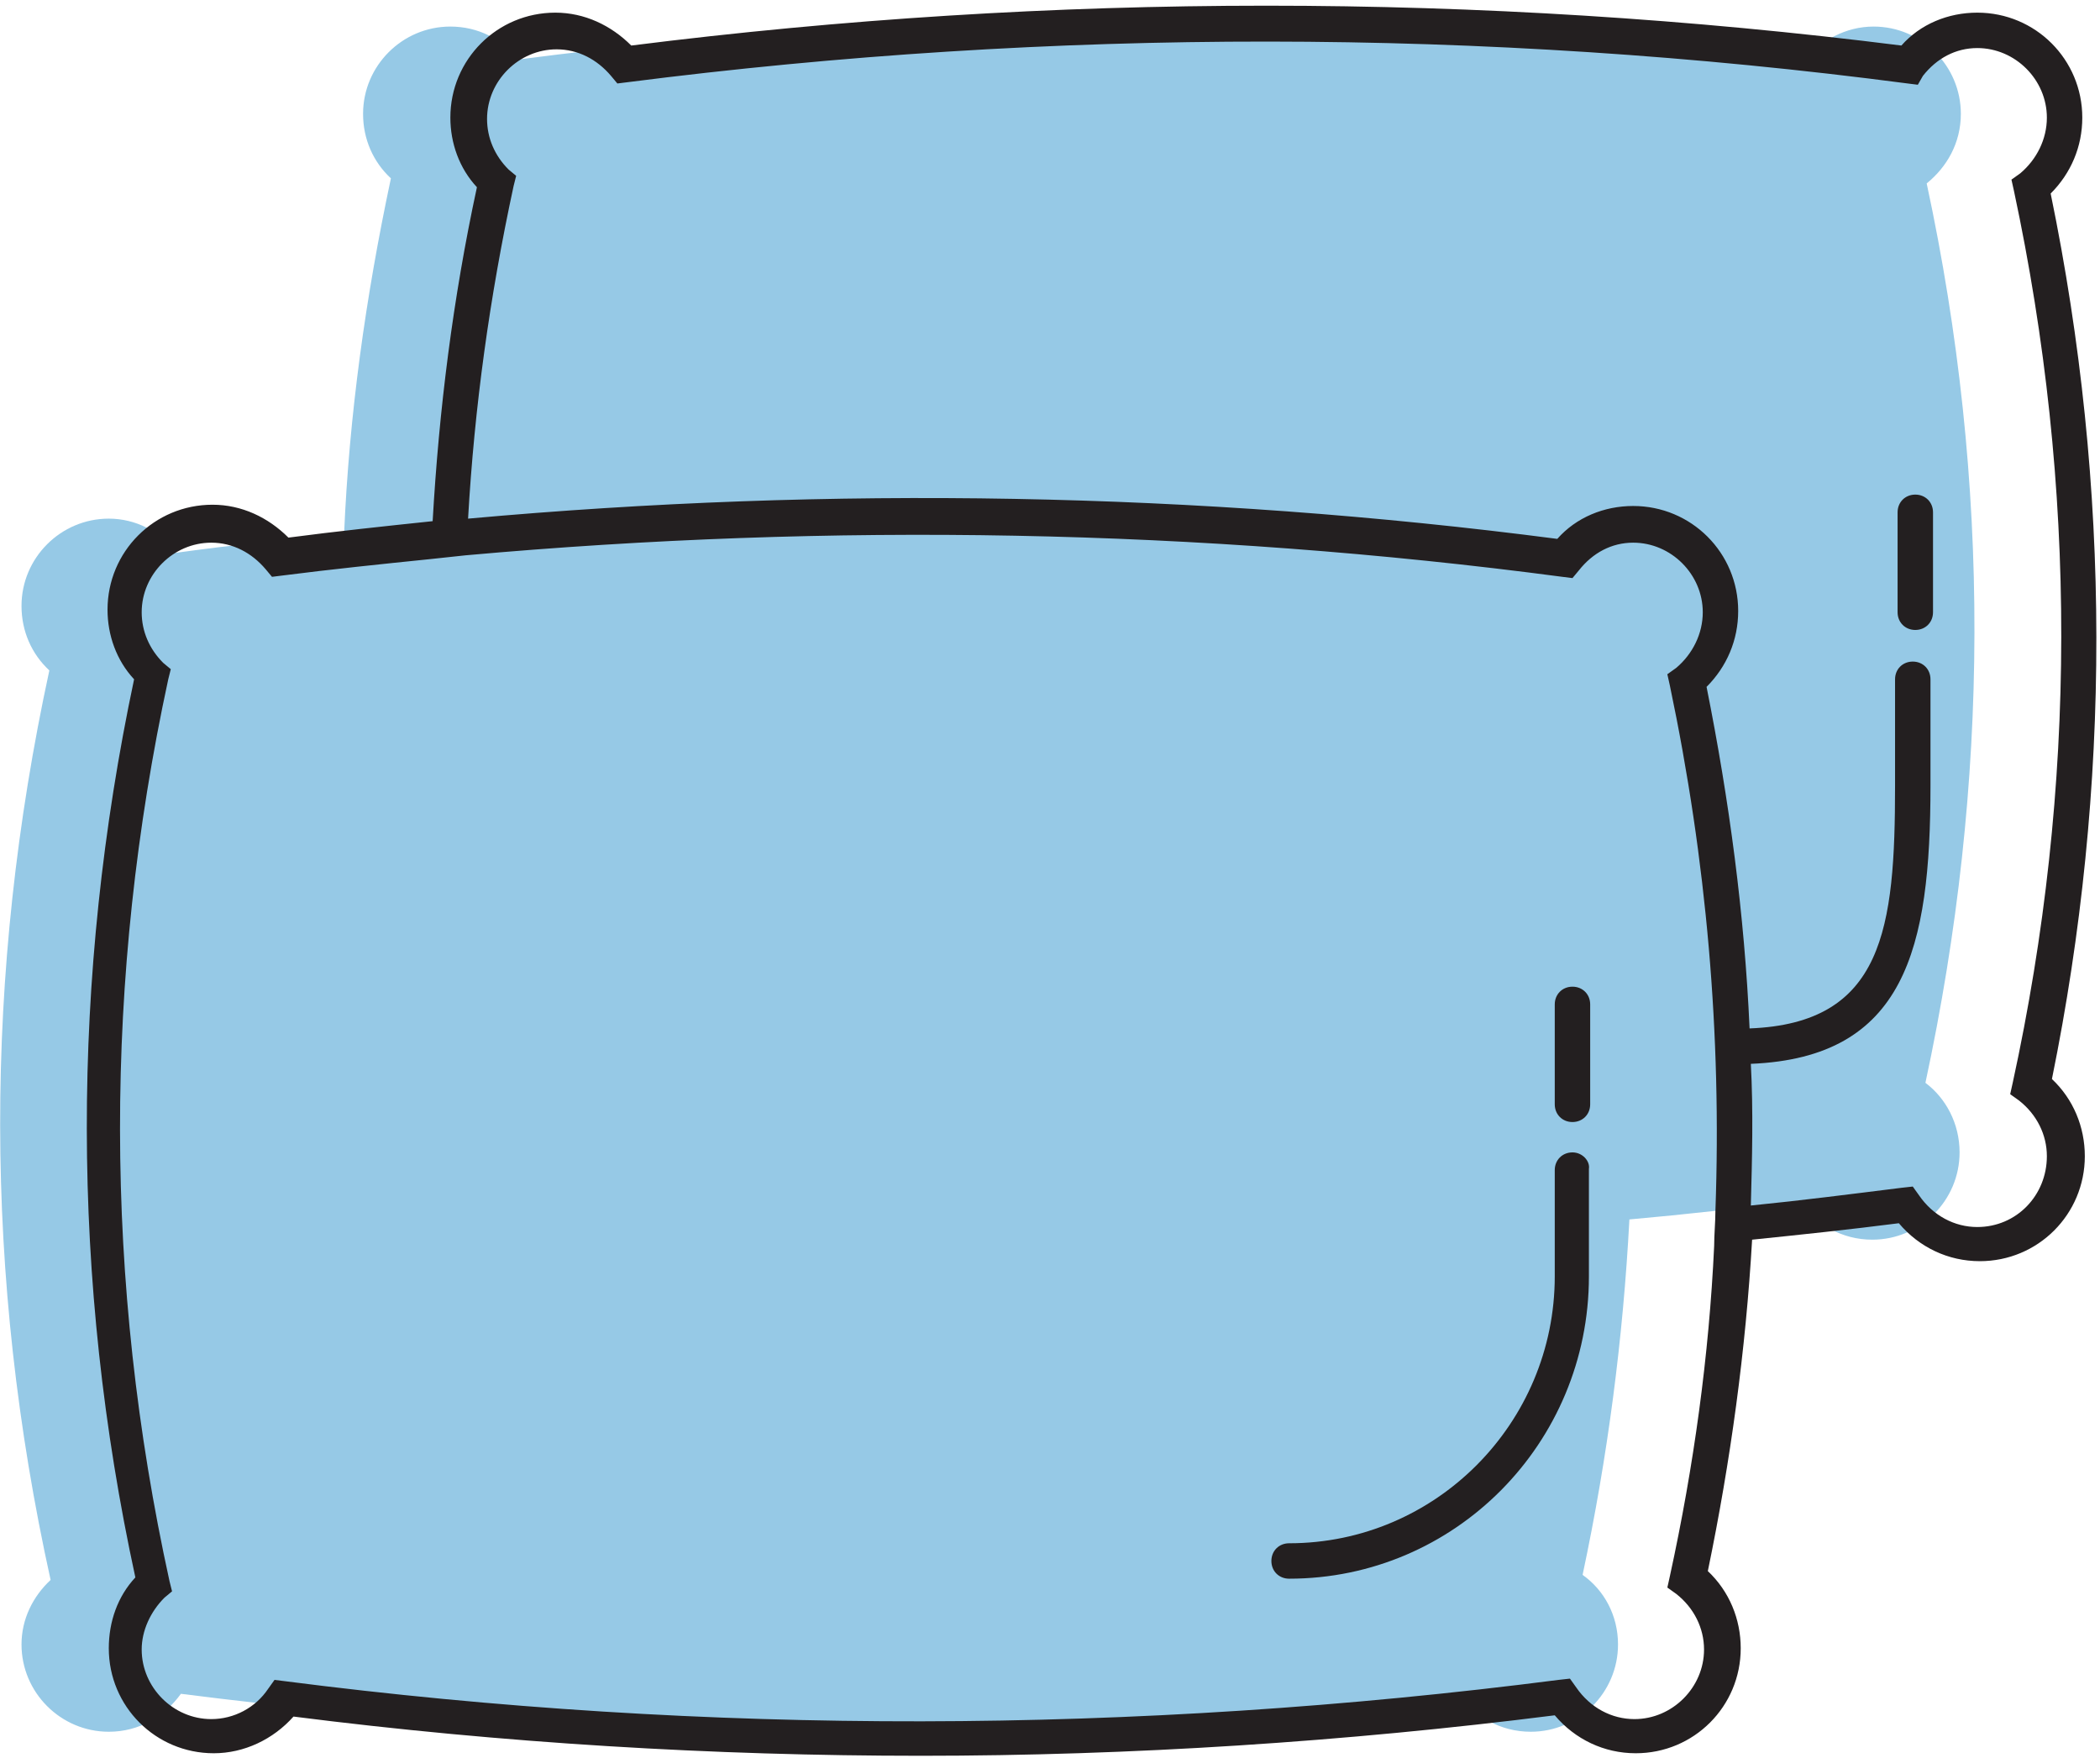
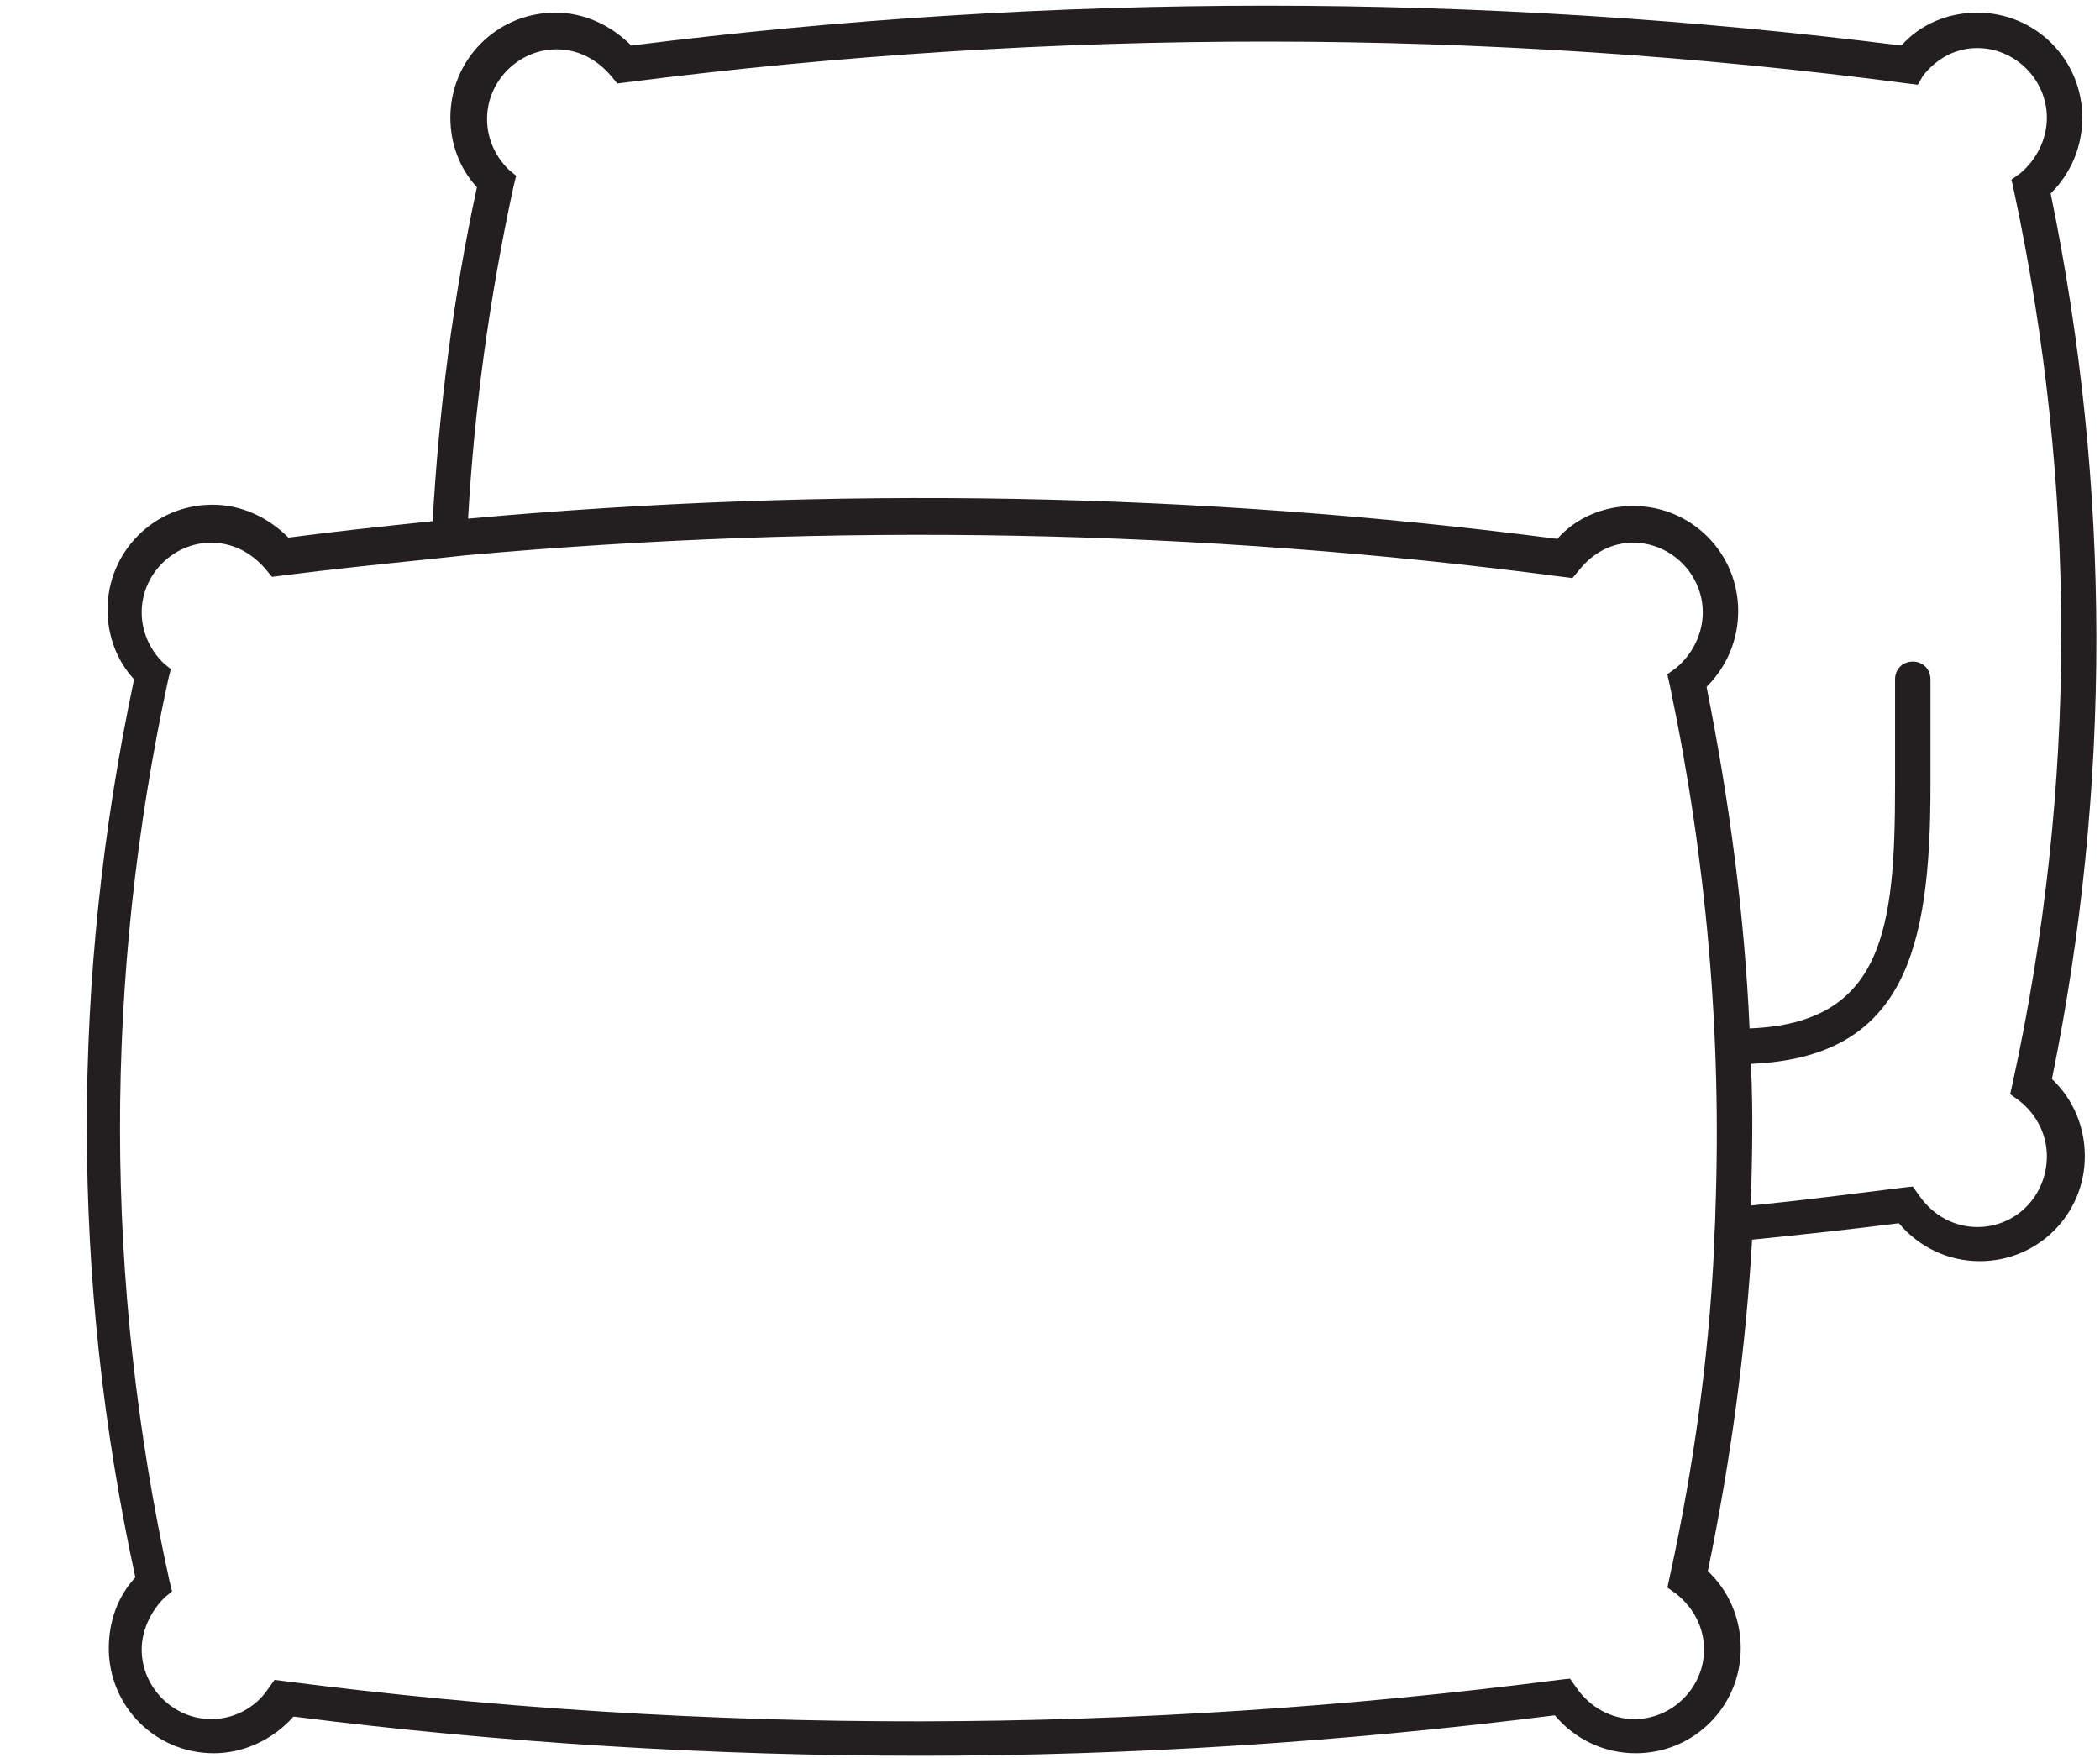
<svg xmlns="http://www.w3.org/2000/svg" aria-hidden="true" focusable="false" role="presentation" class="icon icon-pillow-cases" viewBox="0 0 166 139" width="166" height="139">
-   <path fill="#96C9E6" d="M152.2 85.6c5.1-23.7 5.2-47.4.1-71.1 1.6-1.3 2.7-3.2 2.7-5.5 0-3.8-3.1-6.9-6.9-6.9-2.2 0-4.2 1.1-5.4 2.7C108.7.3 74.9.3 41 4.7c-1.3-1.6-3.2-2.6-5.4-2.6-3.8 0-6.9 3.1-6.9 6.9 0 2 .8 3.8 2.2 5.1-2 9.4-3.3 18.7-3.7 28.1-4.4.4-8.9.9-13.3 1.5C12.7 42 10.7 41 8.6 41c-3.8 0-6.9 3.1-6.9 6.9 0 2 .8 3.8 2.2 5.1-5.2 24-5.2 47.9.1 71.9-1.4 1.3-2.3 3.1-2.3 5.1 0 3.8 3.1 6.9 6.9 6.9 2.4 0 4.4-1.2 5.7-3 33.7 4.3 67.4 4.3 101-.1 1.2 1.9 3.3 3.1 5.7 3.1 3.8 0 6.9-3.1 6.9-6.9 0-2.3-1.1-4.3-2.8-5.5 2-9.4 3.2-18.7 3.7-28.1 4.5-.4 9-.9 13.5-1.5 1.2 1.9 3.3 3.1 5.7 3.1 3.8 0 6.9-3.1 6.9-6.9 0-2.3-1.1-4.3-2.7-5.5z" />
  <path fill="none" d="M123.3 42.6c1.6-1.7 3.7-2.6 6-2.6 4.6 0 8.3 3.7 8.3 8.3 0 2.3-.9 4.4-2.5 6 1.9 9 3 18 3.4 27 10.7-.4 11.5-7.8 11.5-19.2v-8.4c0-.8.6-1.4 1.4-1.4.8 0 1.4.6 1.4 1.4v8.4c0 12.8-2 21.5-14.2 22 .1 3.7.1 7.5 0 11.2 4-.4 8-.8 11.9-1.4l.9-.1.5.7c1 1.5 2.7 2.5 4.6 2.5 3 0 5.5-2.5 5.5-5.5 0-1.7-.8-3.3-2.2-4.4l-.7-.5.2-.9c5.1-23.4 5.1-47.1.1-70.5l-.2-.9.7-.5c1.4-1.1 2.1-2.6 2.1-4.4 0-3-2.5-5.5-5.5-5.5-1.7 0-3.3.8-4.3 2.2l-.5.6-.8-.1c-33.8-4.4-67.8-4.5-101.4-.1l-.8.1-.5-.6c-1-1.3-2.6-2.1-4.3-2.1-3 0-5.5 2.5-5.5 5.5 0 1.5.6 3 1.7 4l.6.5-.2.8c-1.8 8.7-3 17.5-3.5 26.3 28.7-2.6 57.7-2.1 86.3 1.6zm26.7-2.1c0-.8.6-1.4 1.4-1.4.8 0 1.4.6 1.4 1.4v7.9c0 .8-.6 1.4-1.4 1.4-.8 0-1.4-.6-1.4-1.4v-7.9z" />
-   <path fill="none" d="M132.1 54l-.2-.9.7-.5c1.4-1.1 2.1-2.6 2.1-4.4 0-3-2.5-5.5-5.5-5.5-1.7 0-3.3.8-4.3 2.2l-.5.6-.8-.1c-28.8-3.8-57.9-4.3-86.7-1.7-.5 14.2.7 28.3 3.8 42.3l.2.8-.6.5c-1.1 1-1.8 2.5-1.8 4.1 0 3 2.5 5.5 5.5 5.5 1.8 0 3.5-.9 4.5-2.4l.5-.7.8.1c24.3 3.1 48.8 4 73.1 2.5v-3.9c0-.8.6-1.4 1.4-1.4.8 0 1.4.6 1.4 1.4v3.8c3.3-.2 6.7-.5 10-.8.5-13.8-.6-27.7-3.6-41.5zm-6.4 33.3c0 .8-.6 1.4-1.4 1.4-.8 0-1.4-.6-1.4-1.4v-7.9c0-.8.6-1.4 1.4-1.4.8 0 1.4.6 1.4 1.4v7.9z" />
  <path fill="#231F20" d="M162.1 15.3c1.6-1.6 2.5-3.7 2.5-6 0-4.6-3.7-8.3-8.3-8.3-2.3 0-4.5.9-6 2.6C117-.6 83.2-.6 49.9 3.6 48.3 2 46.2 1 43.9 1c-4.6 0-8.3 3.7-8.3 8.3 0 2 .7 4 2.1 5.5-1.9 8.8-3 17.6-3.5 26.4-3.8.4-7.6.8-11.4 1.3-1.6-1.6-3.7-2.6-6-2.6-4.6 0-8.3 3.7-8.3 8.3 0 2 .7 4 2.1 5.5-5 23.6-5 47.5.1 71-1.4 1.5-2.1 3.5-2.1 5.6 0 4.6 3.7 8.3 8.3 8.3 2.4 0 4.7-1.1 6.3-2.9 16.5 2.1 33.2 3.1 49.6 3.1 16.6 0 33.5-1.1 50.1-3.2 1.6 1.9 3.9 3 6.4 3 4.6 0 8.3-3.7 8.3-8.3 0-2.3-.9-4.5-2.6-6.1 1.8-8.7 3-17.5 3.5-26.2 3.9-.4 7.7-.8 11.6-1.3 1.6 1.9 3.9 3 6.4 3 4.6 0 8.3-3.7 8.3-8.3 0-2.3-.9-4.5-2.6-6.1 4.7-23.1 4.7-46.7-.1-70zM132 124.6l-.2.9.7.5c1.4 1.1 2.2 2.7 2.2 4.4 0 3-2.5 5.5-5.5 5.5-1.8 0-3.5-.9-4.6-2.5l-.5-.7-.9.1c-33.4 4.3-67.3 4.4-100.7.1l-.8-.1-.5.7c-1 1.5-2.7 2.4-4.5 2.4-3 0-5.5-2.5-5.5-5.5 0-1.5.7-3 1.8-4.1l.6-.5-.2-.8c-5.2-23.7-5.2-47.7-.1-71.3l.2-.8-.6-.5c-1.1-1.1-1.7-2.5-1.7-4 0-3 2.5-5.5 5.5-5.5 1.7 0 3.2.8 4.3 2.1l.5.6.8-.1c3.9-.5 7.8-.9 11.7-1.3.9-.1 1.9-.2 2.8-.3 28.9-2.6 58-2.1 86.7 1.7l.8.1.5-.6c1.1-1.4 2.6-2.2 4.3-2.2 3 0 5.5 2.5 5.5 5.5 0 1.7-.8 3.3-2.1 4.4l-.7.5.2.9c2.9 13.8 4.1 27.6 3.6 41.5 0 .9-.1 1.9-.1 2.8-.4 8.6-1.6 17.4-3.5 26.1zM156.3 97c-1.8 0-3.5-.9-4.6-2.5l-.5-.7-.9.1c-4 .5-7.9 1-11.9 1.4.1-3.7.2-7.5 0-11.2 12.2-.5 14.2-9.1 14.2-22v-8.4c0-.8-.6-1.4-1.4-1.4-.8 0-1.4.6-1.4 1.4v8.4c0 11.3-.9 18.8-11.5 19.2-.4-9-1.6-18-3.4-27 1.6-1.6 2.5-3.7 2.5-6 0-4.6-3.7-8.3-8.3-8.3-2.3 0-4.5.9-6 2.6C94.7 38.9 65.7 38.4 37 41c.5-8.8 1.7-17.5 3.6-26.3l.2-.8-.6-.5c-1.1-1.1-1.7-2.5-1.7-4 0-3 2.5-5.5 5.5-5.5 1.7 0 3.2.8 4.3 2.1l.5.6.8-.1c33.6-4.3 67.7-4.3 101.2.1l.8.1.4-.7c1.1-1.4 2.6-2.2 4.3-2.2 3 0 5.5 2.5 5.5 5.5 0 1.7-.8 3.3-2.1 4.4l-.7.5.2.9c5 23.4 5 47.1-.1 70.5l-.2.9.7.5c1.4 1.1 2.2 2.7 2.2 4.4 0 3.1-2.4 5.6-5.5 5.6z" />
-   <path fill="#231F20" d="M151.4 39.1c-.8 0-1.4.6-1.4 1.4v7.9c0 .8.6 1.4 1.4 1.4.8 0 1.4-.6 1.4-1.4v-7.9c0-.8-.6-1.4-1.4-1.4zM124.3 91.1c-.8 0-1.4.6-1.4 1.4V100.9c0 11.6-9.4 21.1-21 21.1-.8 0-1.4.6-1.4 1.4s.6 1.4 1.4 1.4c13.1 0 23.7-10.7 23.7-23.9v-8.5c.1-.6-.5-1.3-1.3-1.3zM124.3 78c-.8 0-1.4.6-1.4 1.4v7.9c0 .8.6 1.4 1.4 1.4.8 0 1.4-.6 1.4-1.4v-7.9c0-.8-.6-1.4-1.4-1.4z" />
</svg>